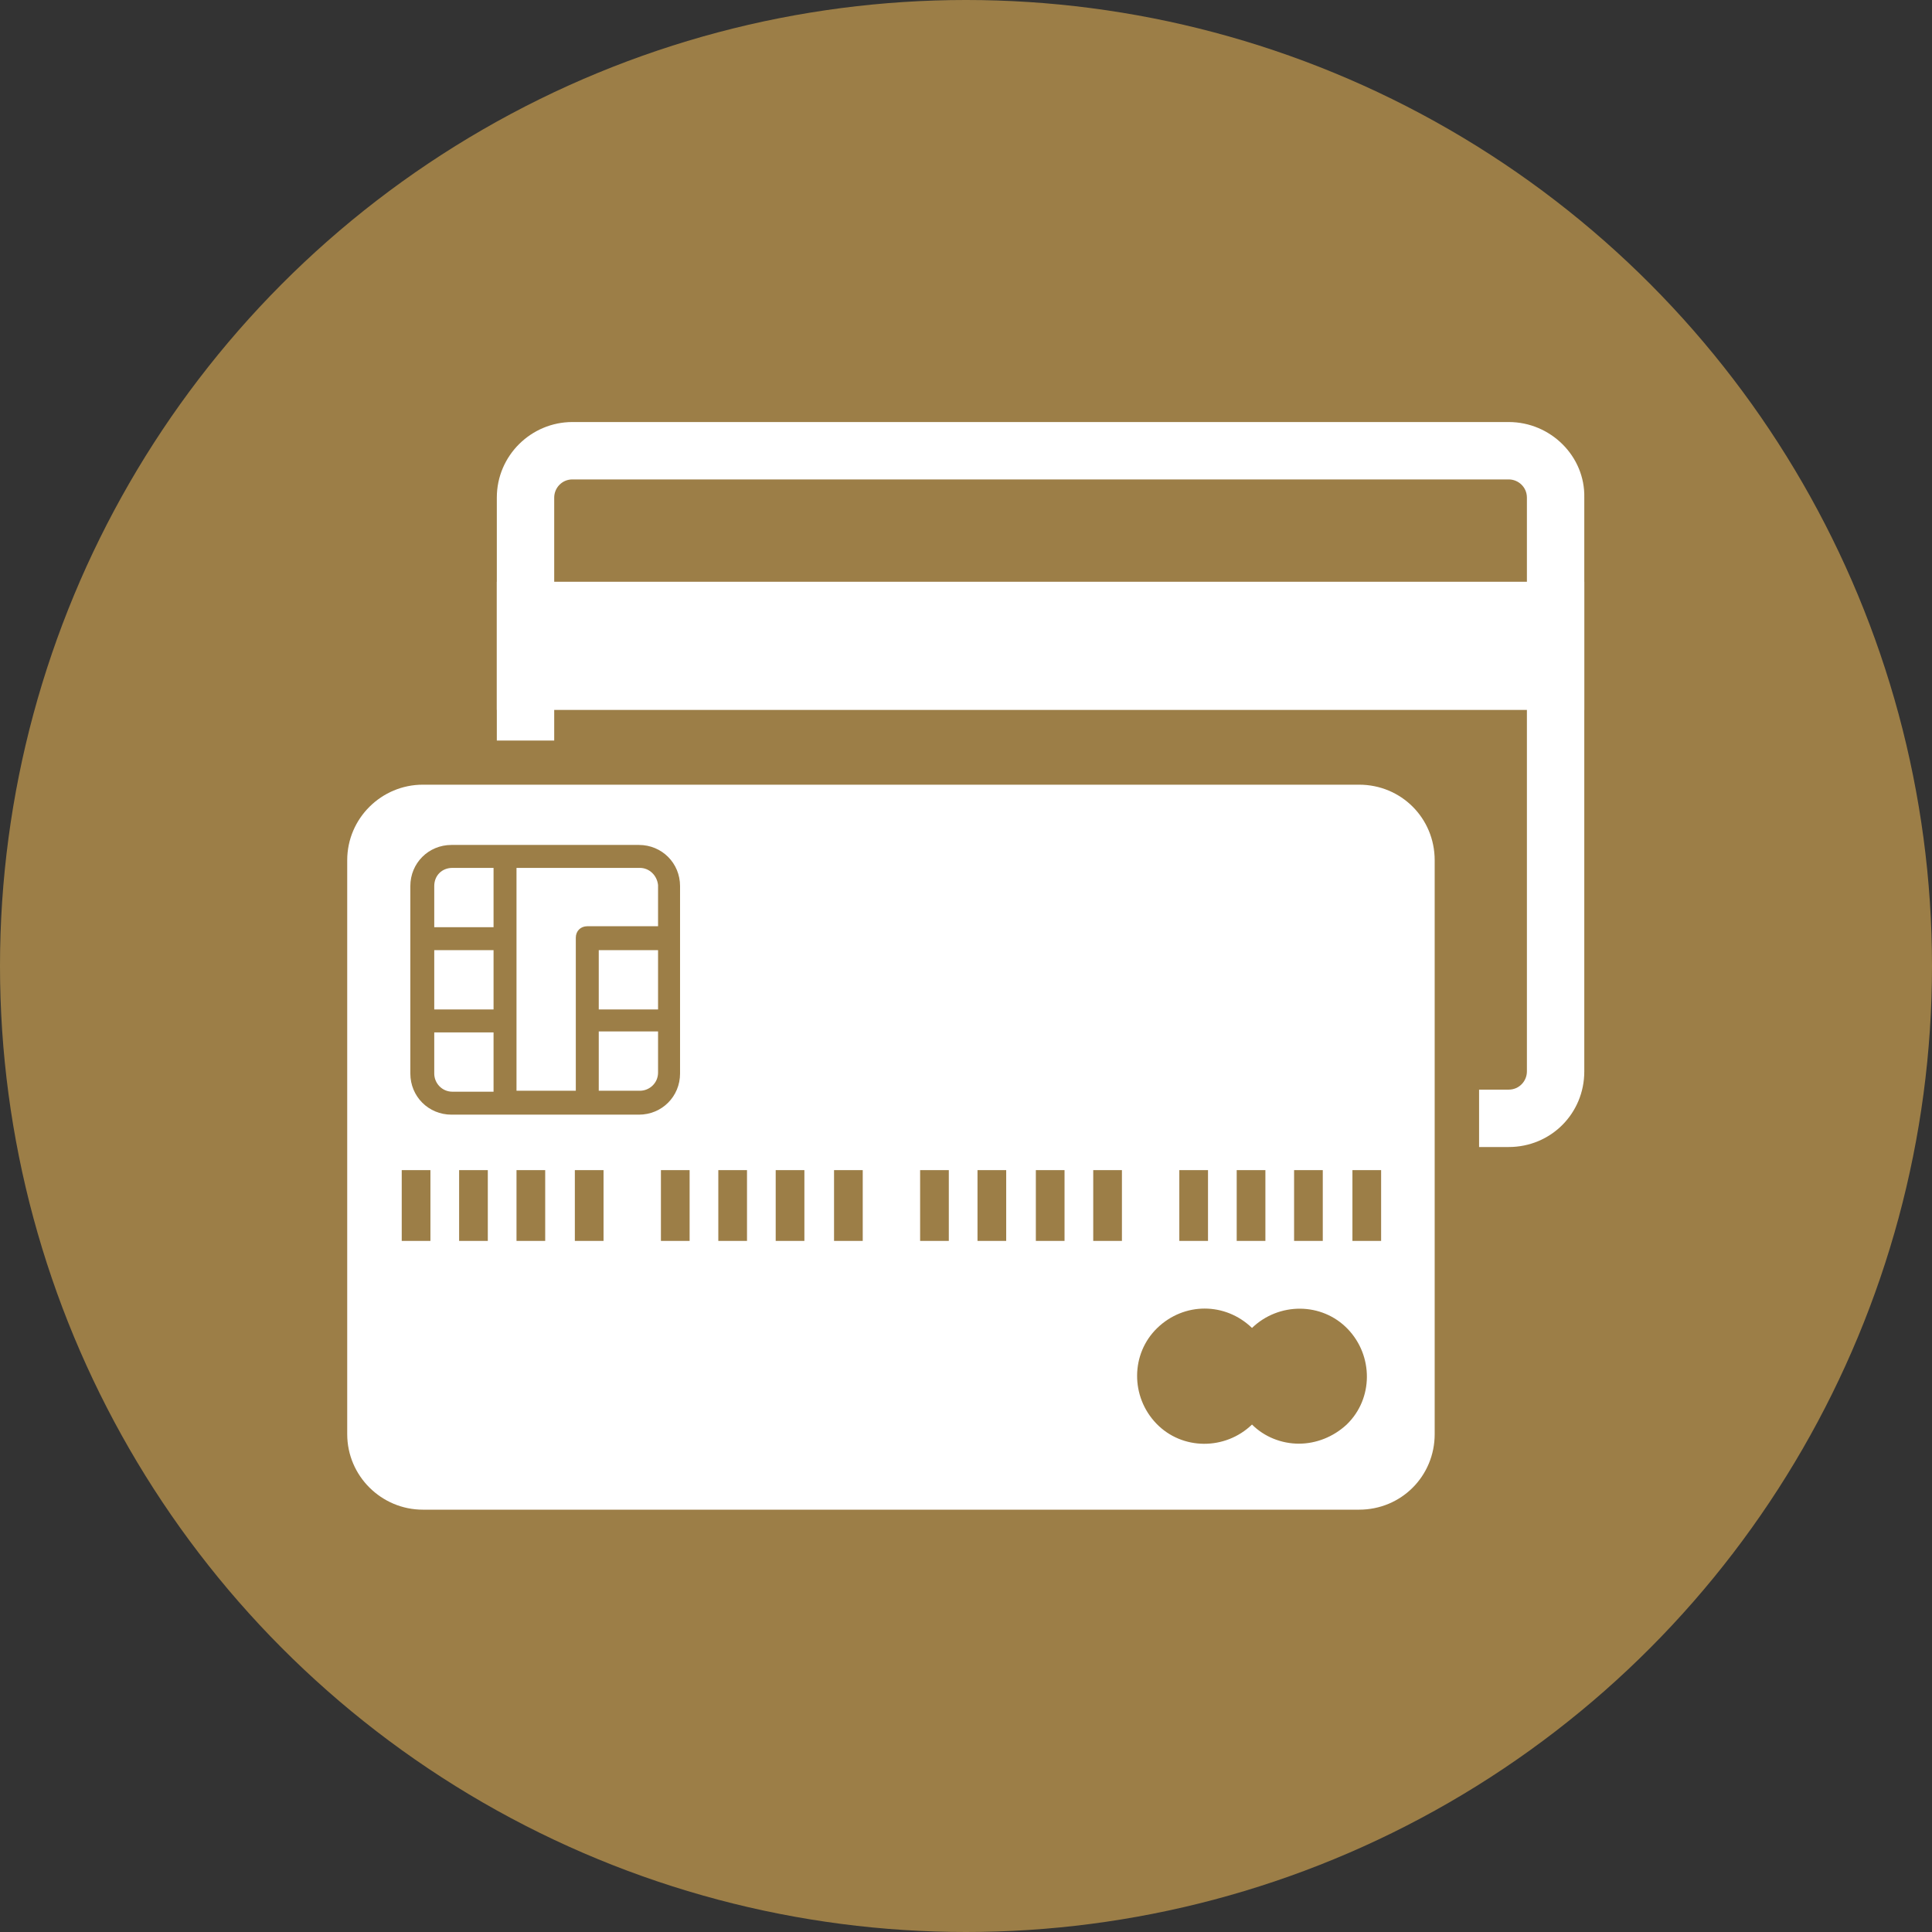
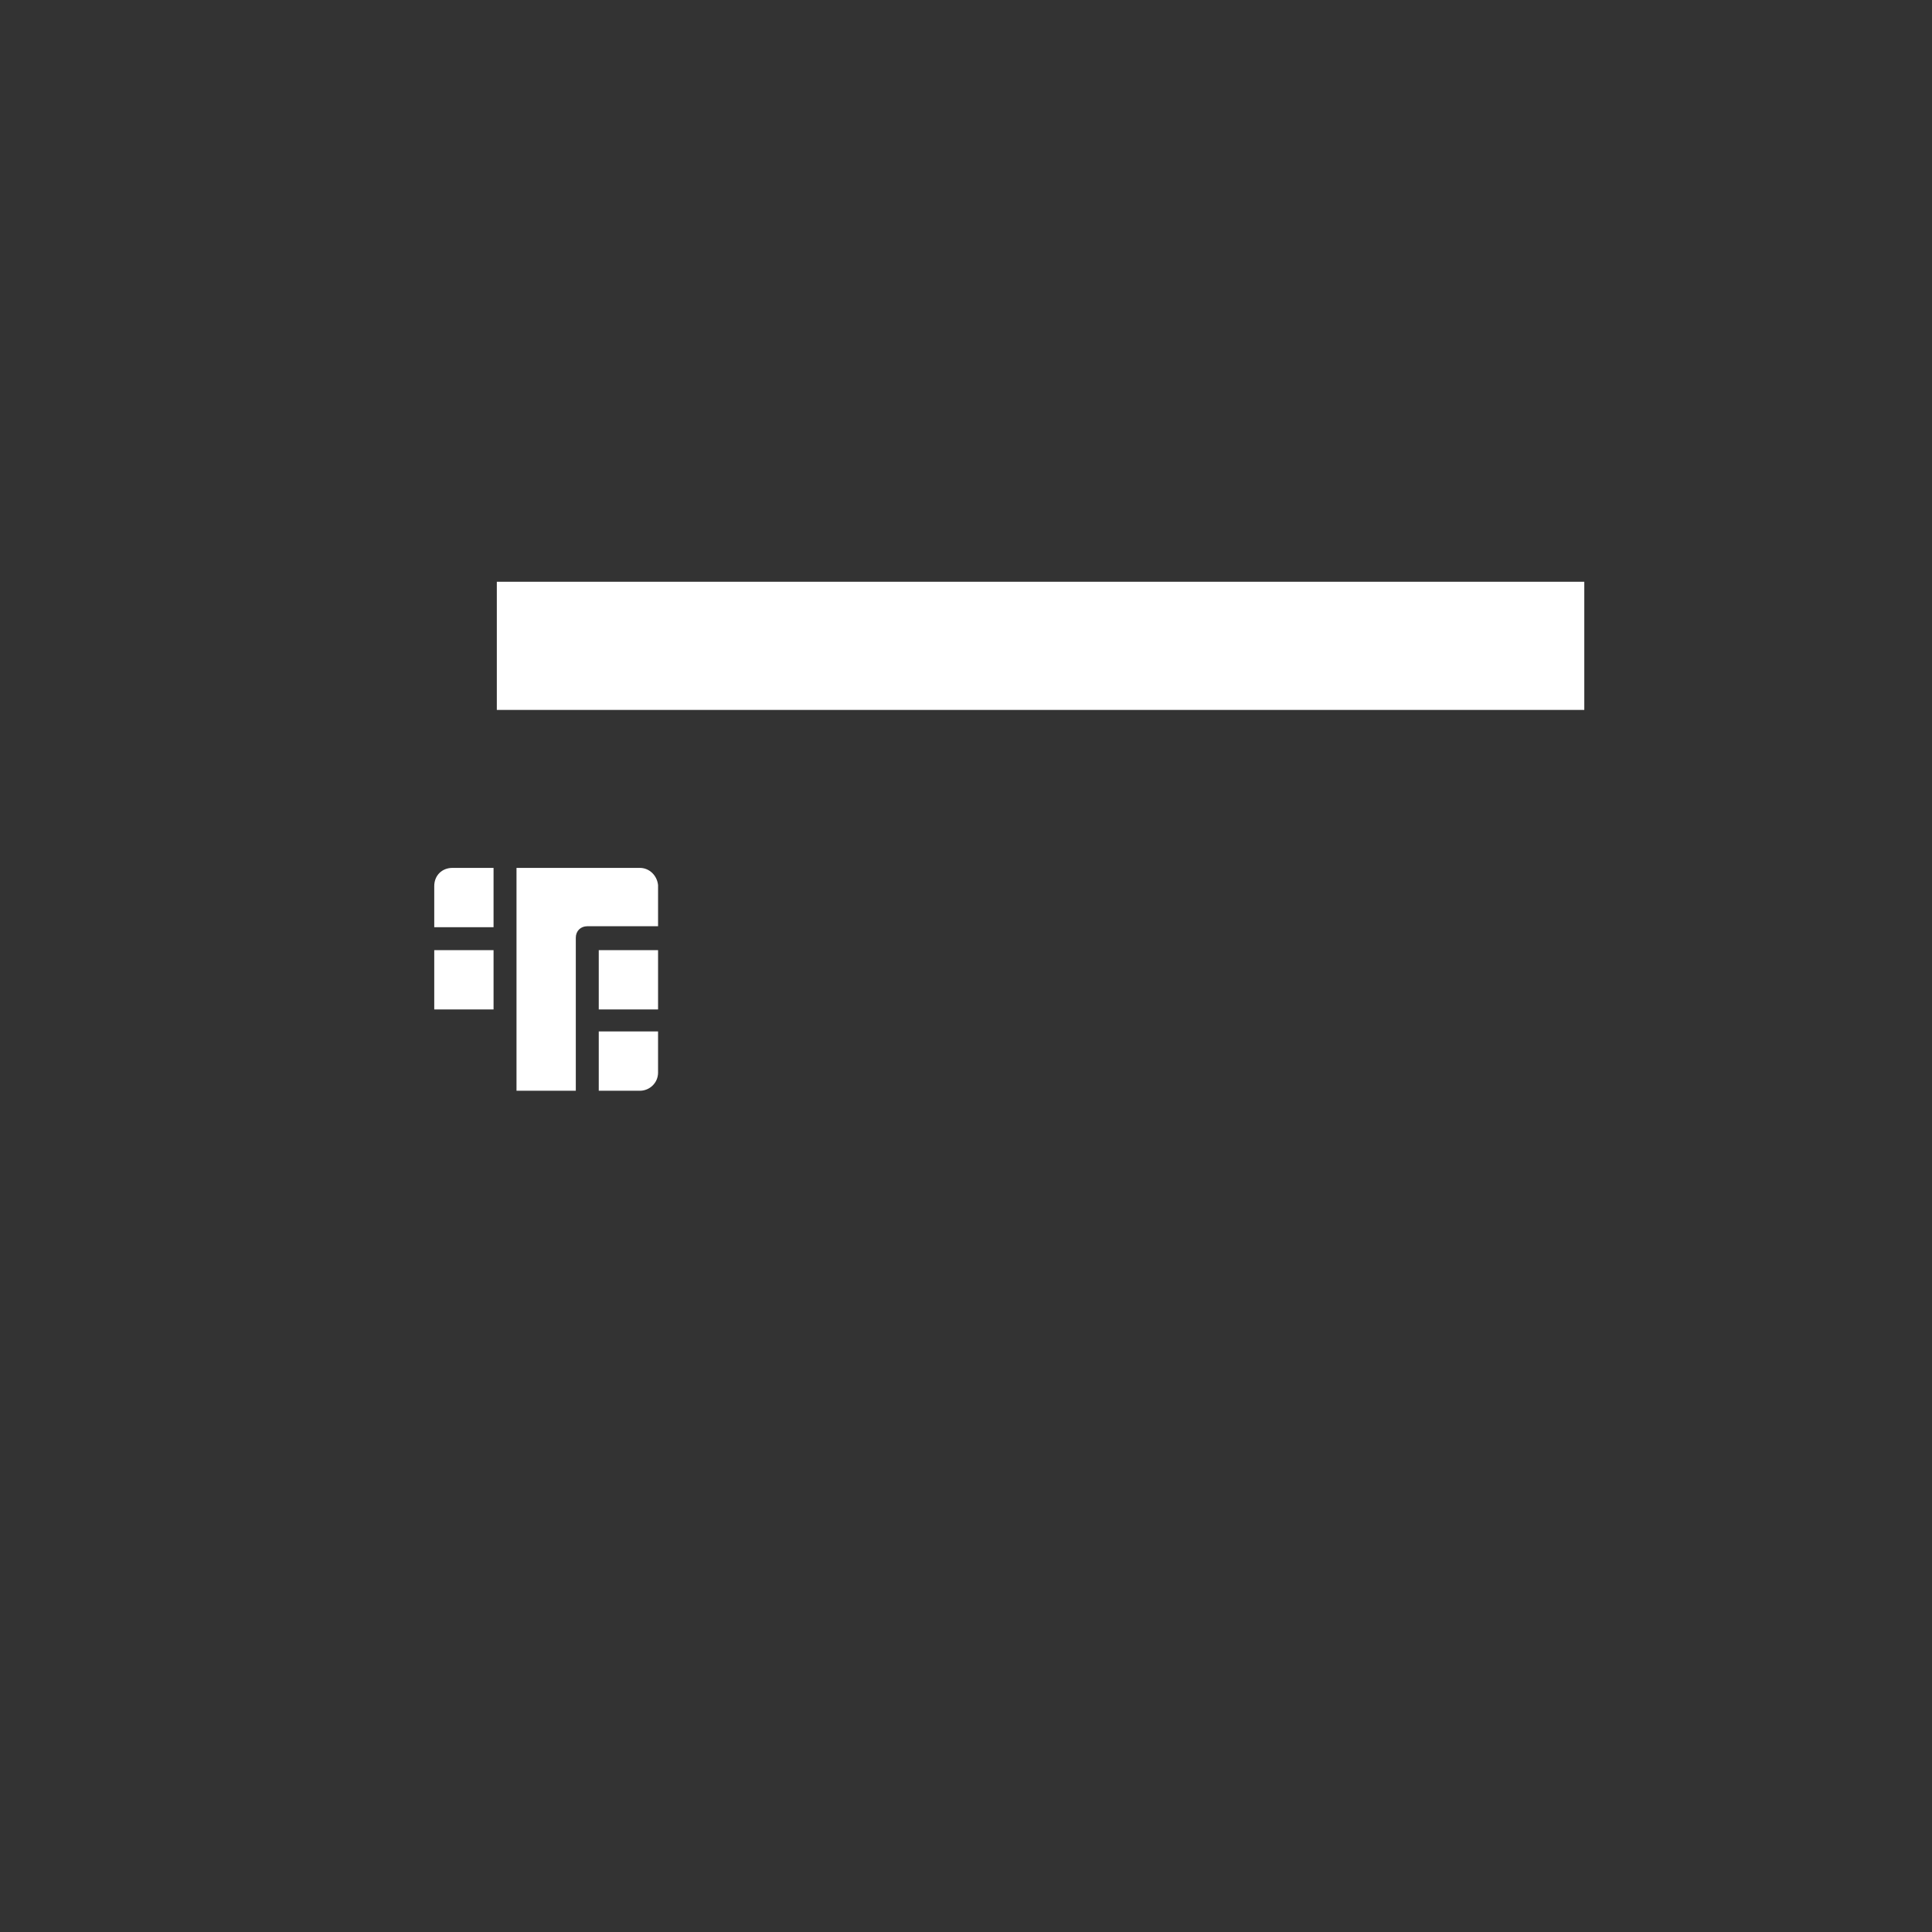
<svg xmlns="http://www.w3.org/2000/svg" version="1.1" id="レイヤー_1" x="0px" y="0px" viewBox="0 0 202 202" style="enable-background:new 0 0 202 202;" xml:space="preserve">
  <rect x="0" y="0" width="202" height="202" fill="#333333" stroke="none" />
  <style type="text/css">
	.st0{fill:#9C7E47;}
	.st1{fill:#FFFFFF;}
</style>
  <g id="アートワーク_88" transform="translate(101 101)">
    <g id="グループ_17043" transform="translate(-101 -101)">
-       <circle id="楕円形_3459" class="st0" cx="101" cy="101" r="101" />
      <g id="グループ_17042" transform="translate(36.303 44.126)">
        <g id="グループ_17040" transform="translate(0 37.917)">
-           <path id="パス_38958" class="st1" d="M9.1,30.2c0,1,0.8,1.9,1.9,1.9h4.3v-6.2H9.1V30.2z" />
          <path id="パス_38959" class="st1" d="M9.1,10.6v4.3h6.2V8.7H11C9.9,8.7,9.1,9.5,9.1,10.6z" />
          <rect id="長方形_8222" x="9.1" y="17.3" class="st1" width="6.2" height="6.2" />
          <path id="パス_38960" class="st1" d="M30.6,8.7H17.7V32h6.2v-16c0-0.7,0.5-1.2,1.2-1.2h7.4v-4.3C32.4,9.5,31.6,8.7,30.6,8.7      L30.6,8.7z" />
          <rect id="長方形_8223" x="26.3" y="17.3" class="st1" width="6.2" height="6.2" />
          <path id="パス_38961" class="st1" d="M26.3,32h4.3c1,0,1.9-0.8,1.9-1.9v-4.3h-6.2V32z" />
-           <path id="パス_38962" class="st1" d="M105.8,0H7.9C3.6,0,0,3.5,0,7.9v60c0,4.4,3.6,7.9,7.9,7.9h97.9c4.4,0,7.9-3.5,7.9-7.9      c0,0,0,0,0,0v-60C113.7,3.5,110.2,0,105.8,0C105.8,0,105.8,0,105.8,0z M99,40.3h3v7.4h-3V40.3z M93,40.3h3v7.4h-3V40.3z       M87,40.3h3v7.4h-3V40.3z M8.7,47.7h-3v-7.4h3L8.7,47.7z M14.7,47.7h-3v-7.4h3L14.7,47.7z M20.7,47.7h-3v-7.4h3L20.7,47.7z       M26.8,47.7h-3v-7.4h3L26.8,47.7z M25.1,34.5H10.9c-2.4,0-4.3-1.9-4.3-4.3V10.6c0-2.4,1.9-4.3,4.3-4.3h19.6      c2.4,0,4.3,1.9,4.3,4.3v19.6c0,2.4-1.9,4.3-4.3,4.3H25.1z M35.8,47.7h-3v-7.4h3L35.8,47.7z M41.8,47.7h-3v-7.4h3L41.8,47.7z       M47.8,47.7h-3v-7.4h3L47.8,47.7z M53.9,47.7h-3v-7.4h3L53.9,47.7z M62.9,47.7h-3v-7.4h3V47.7z M68.9,47.7h-3v-7.4h3V47.7z       M75,47.7h-3v-7.4h3L75,47.7z M81,47.7h-3v-7.4h3L81,47.7z M99.5,68.9c-1.8,0-3.6-0.7-4.9-2c-2.8,2.7-7.3,2.7-10-0.1      s-2.7-7.3,0.1-10c2.8-2.7,7.1-2.7,9.9,0c2.8-2.7,7.3-2.7,10,0.1c2.7,2.8,2.7,7.3-0.1,10C103.1,68.2,101.3,68.9,99.5,68.9z       M108.1,47.7h-3v-7.4h3V47.7z" />
        </g>
        <g id="グループ_17041" transform="translate(15.642)">
-           <path id="パス_38963" class="st1" d="M105.8,0H7.9C3.6,0,0,3.5,0,7.9c0,0,0,0,0,0v25.4h6V7.9c0-1,0.8-1.9,1.9-1.9c0,0,0,0,0,0      h97.9c1,0,1.9,0.8,1.9,1.9c0,0,0,0,0,0v60c0,1-0.8,1.9-1.9,1.9h-3.1v6h3.1c4.4,0,7.9-3.5,7.9-7.9c0,0,0,0,0,0v-60      C113.8,3.6,110.2,0,105.8,0C105.8,0,105.8,0,105.8,0z" />
          <rect id="長方形_8224" x="0" y="16.7" class="st1" width="113.7" height="13.4" />
        </g>
      </g>
    </g>
  </g>
  <g>
</g>
  <g>
</g>
  <g>
</g>
  <g>
</g>
  <g>
</g>
  <g>
</g>
</svg>